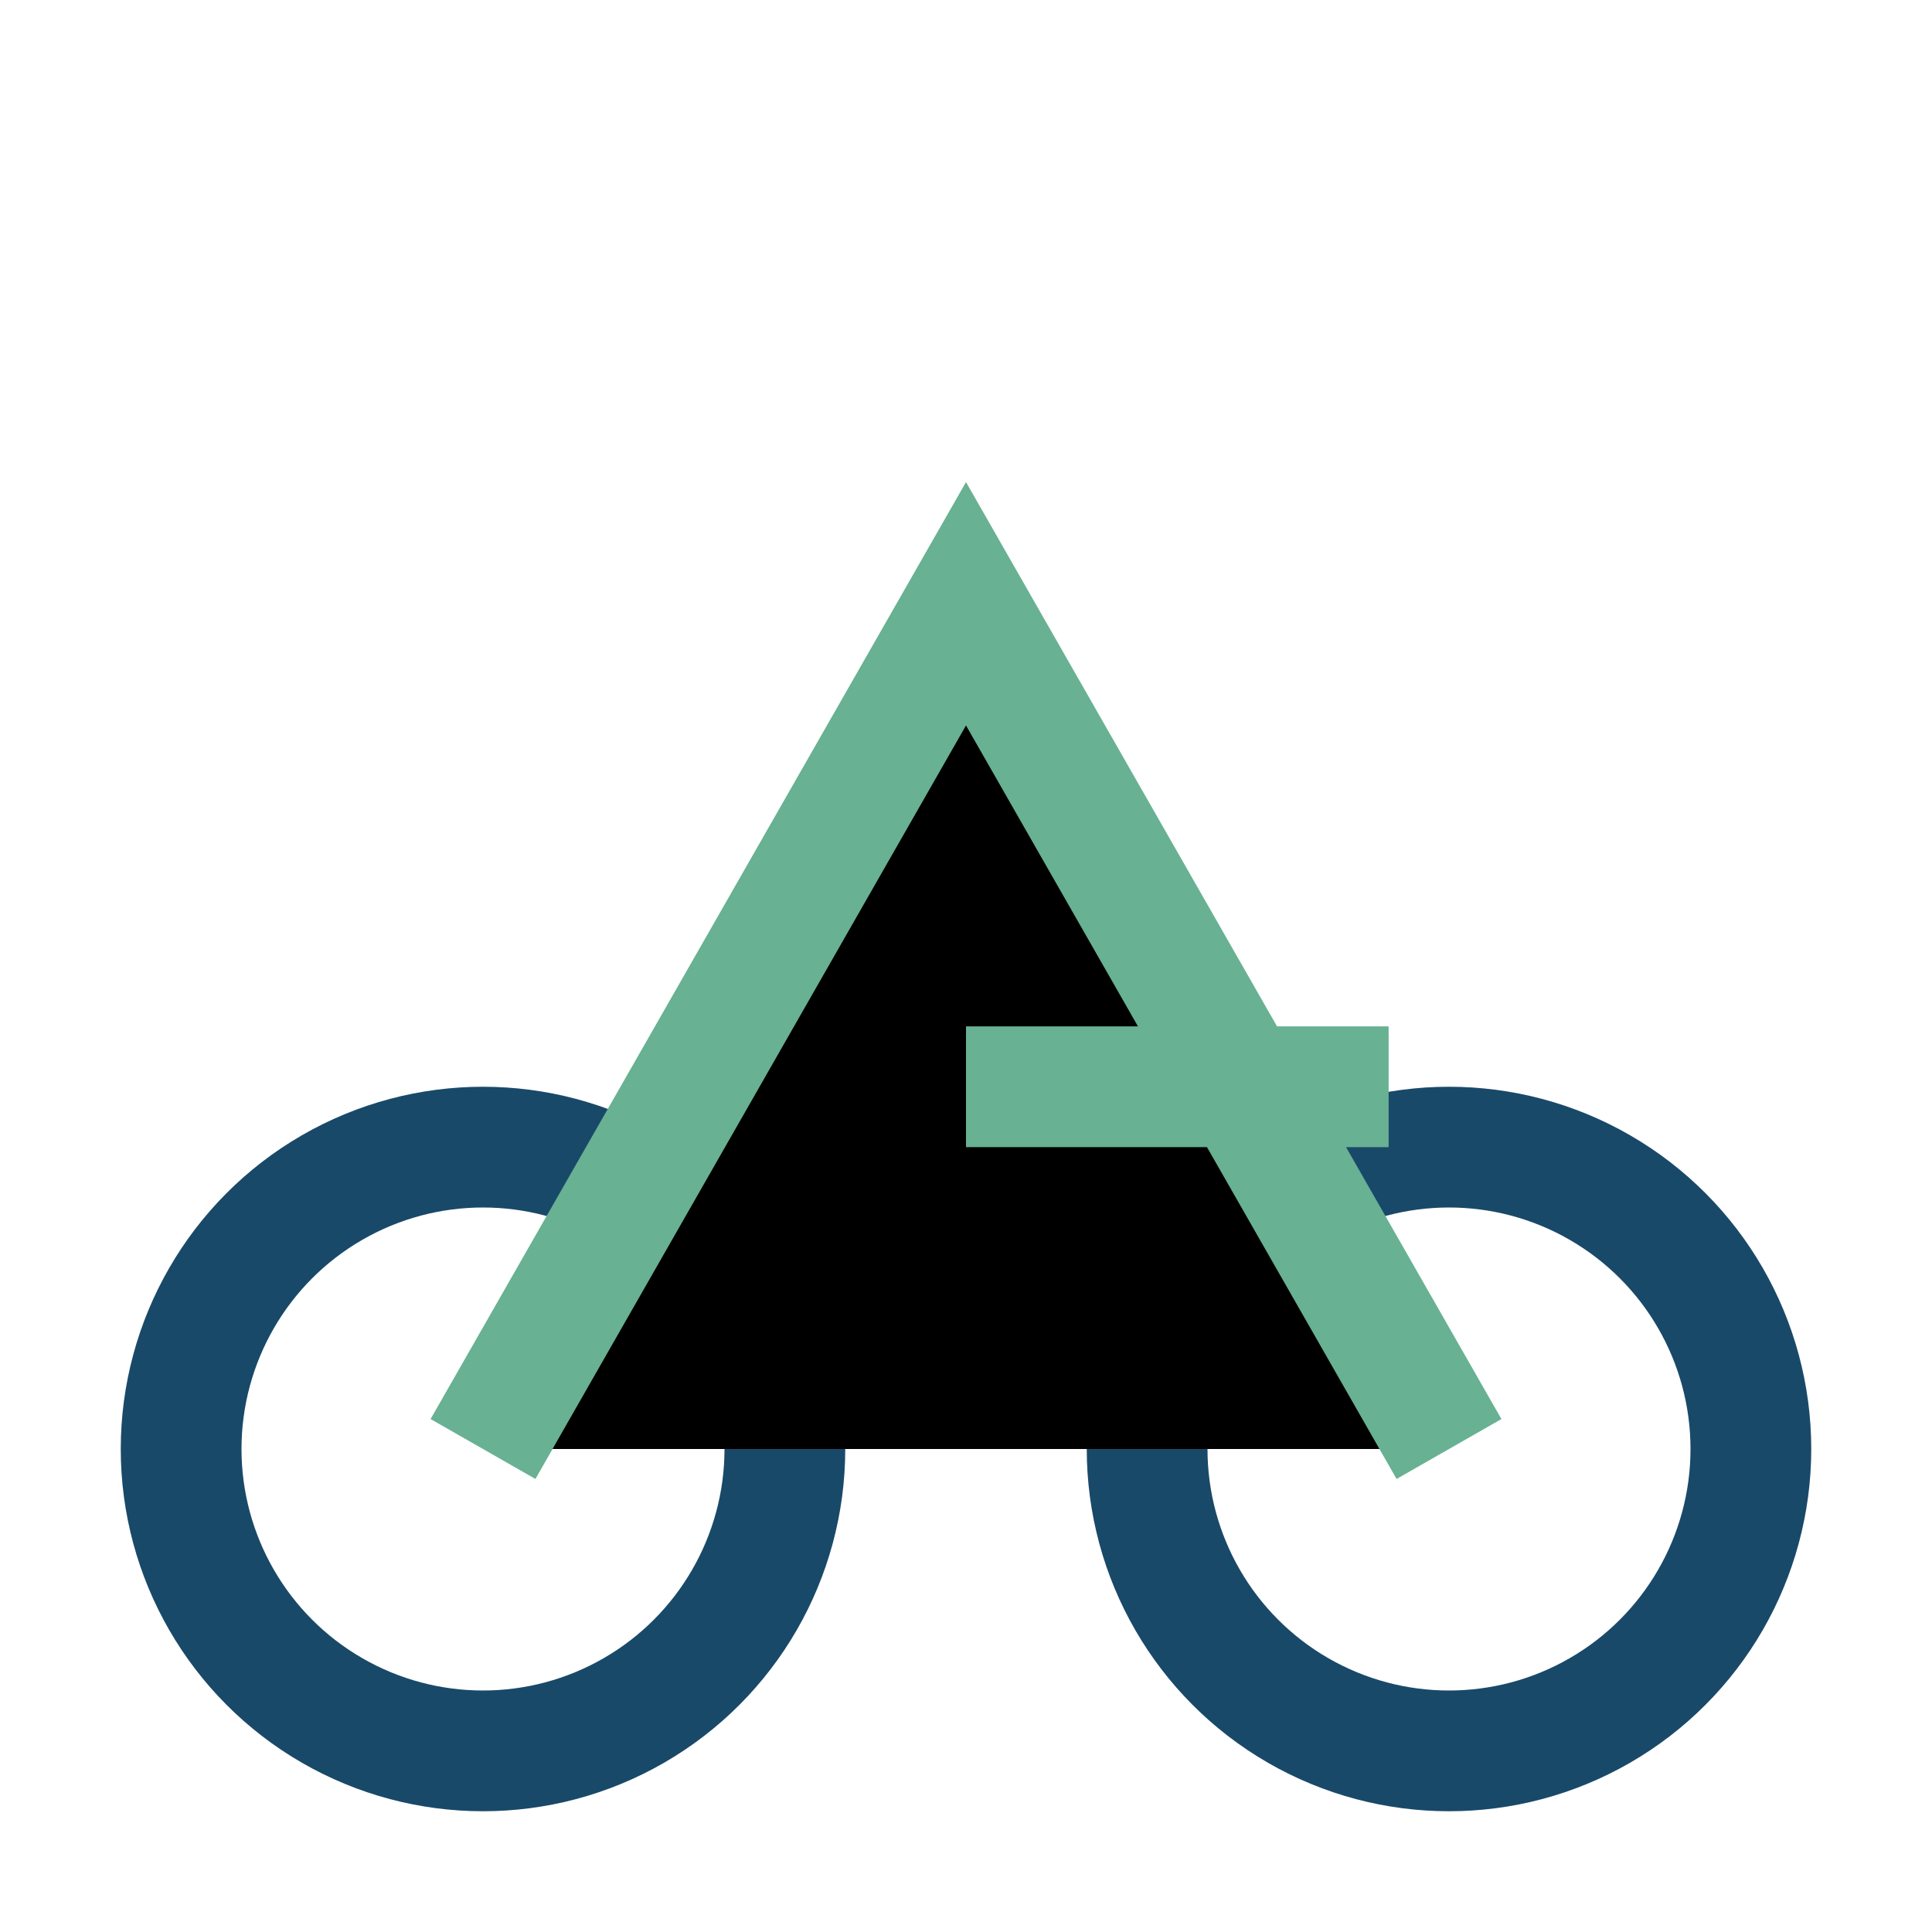
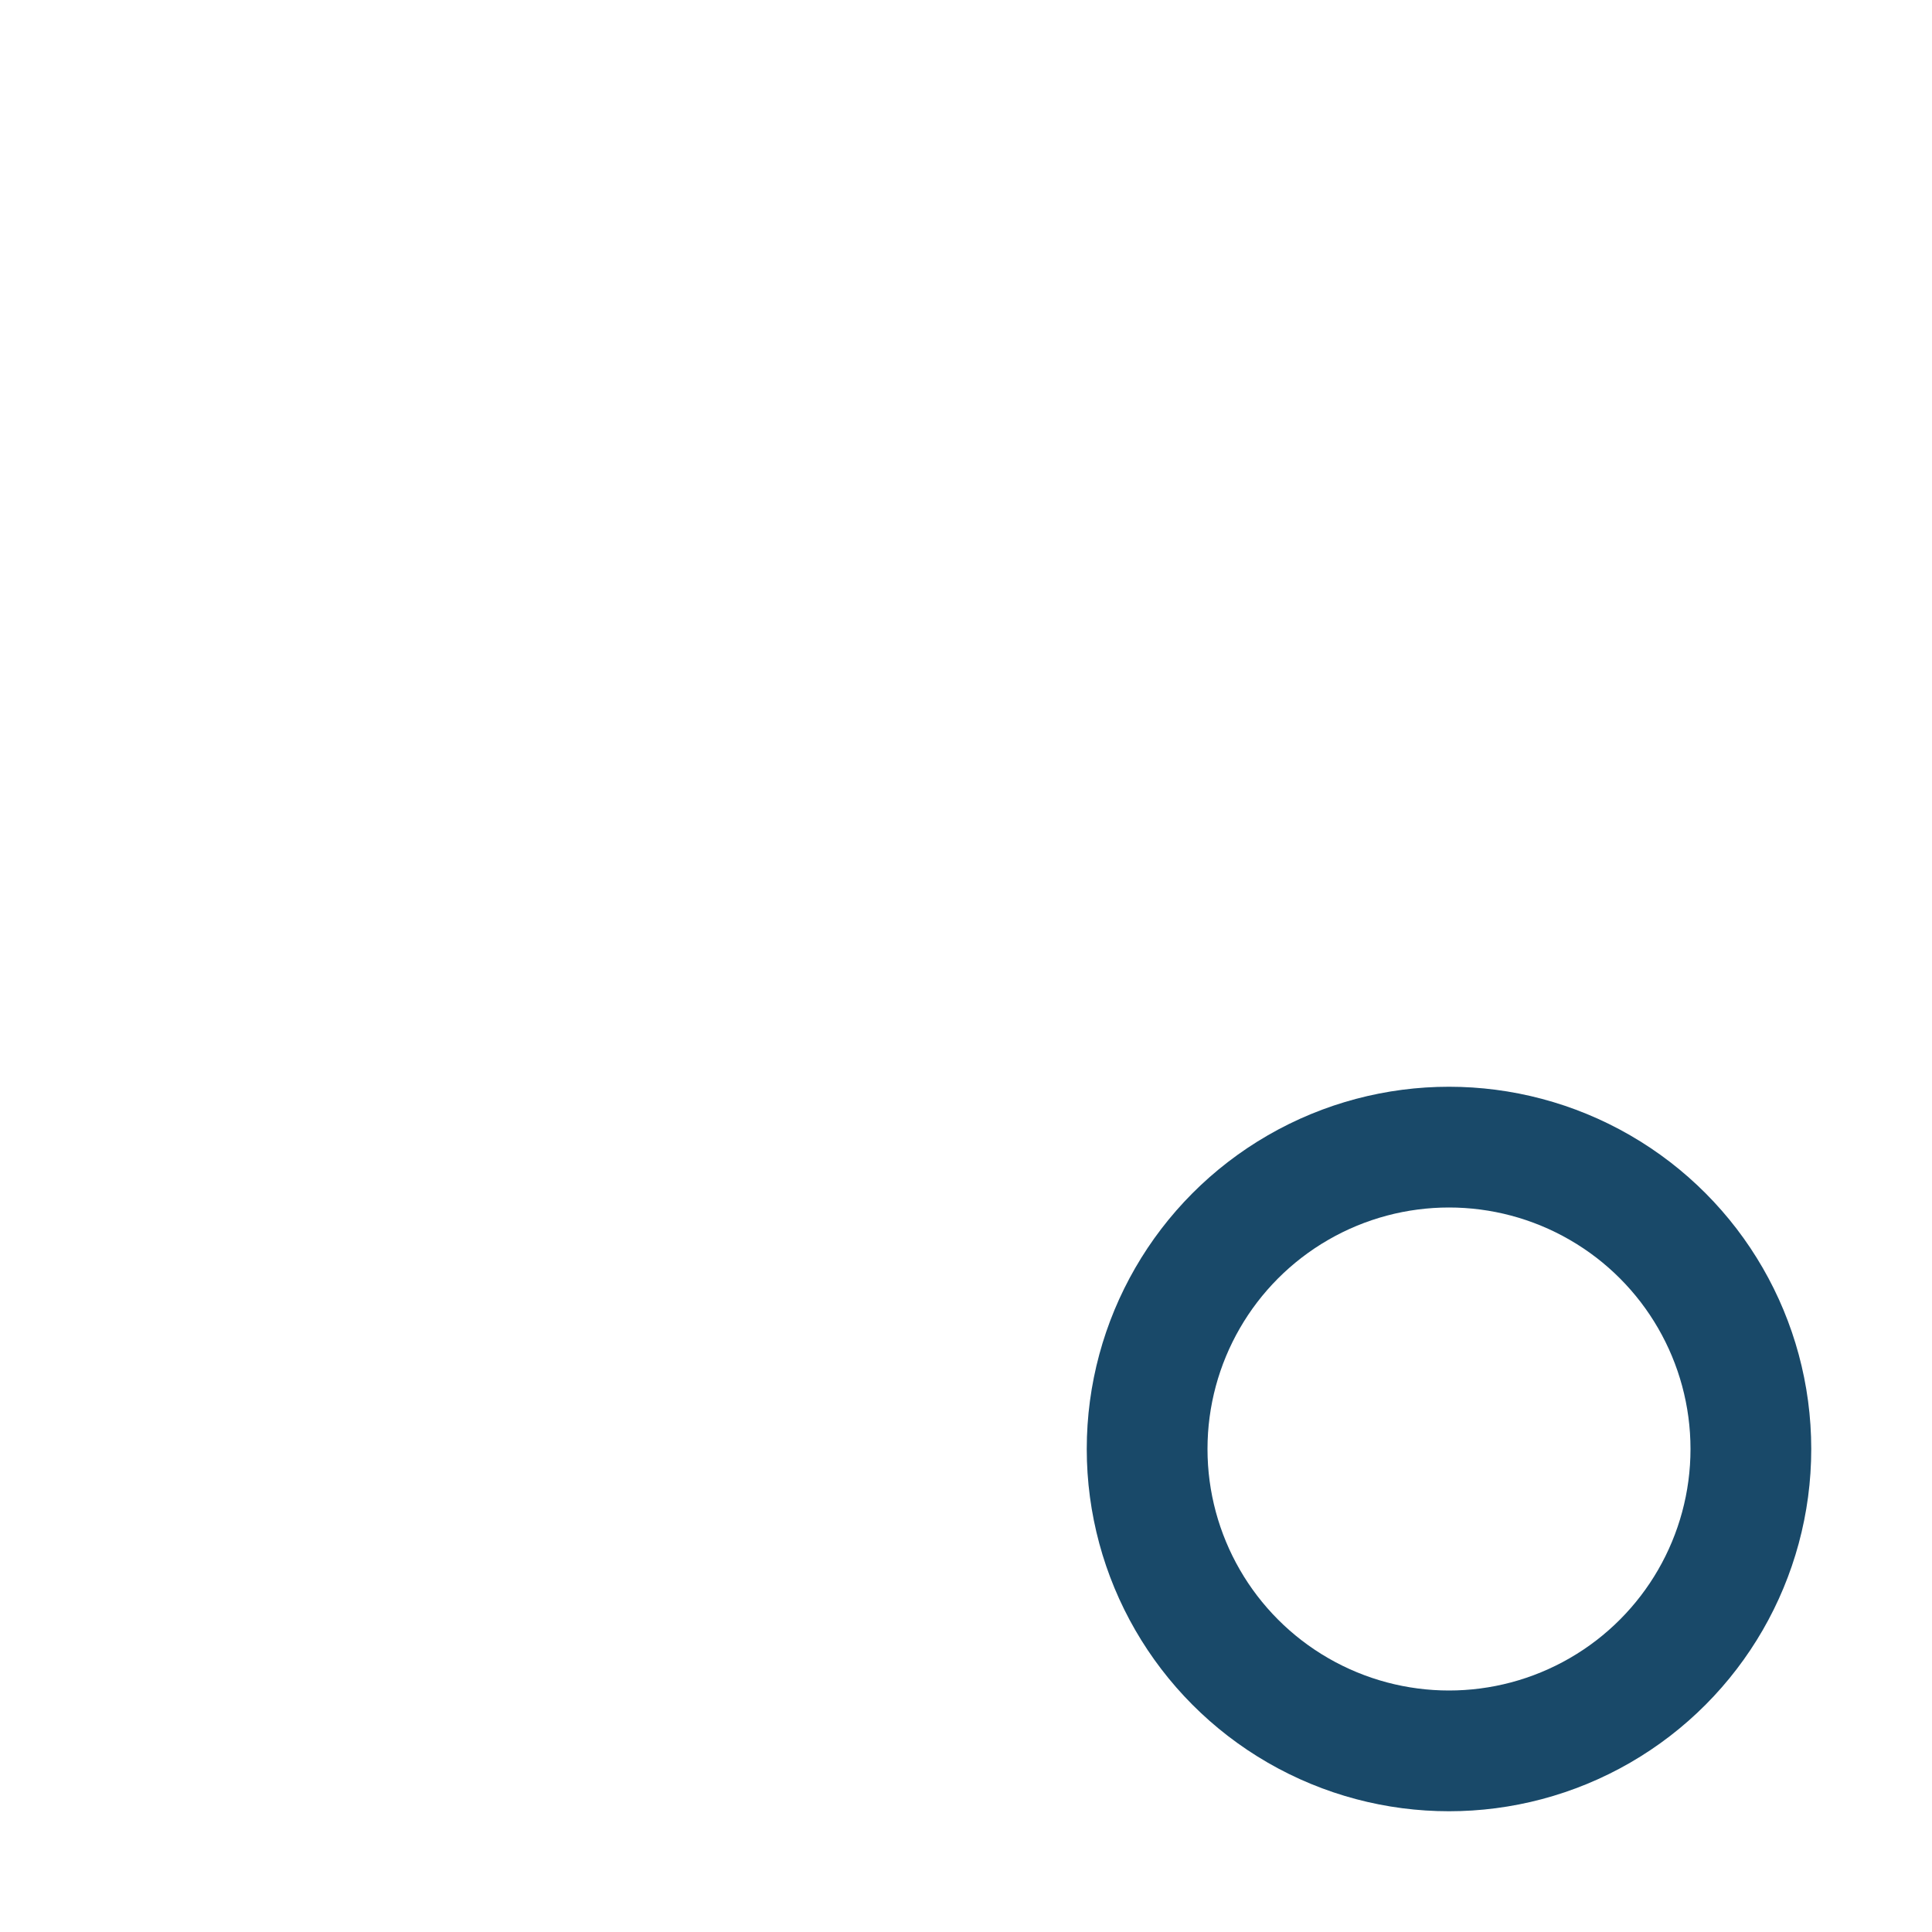
<svg xmlns="http://www.w3.org/2000/svg" width="32" height="32" viewBox="0 0 32 32">
-   <circle cx="8" cy="24" r="5" stroke="#194969" stroke-width="2" fill="none" />
  <circle cx="24" cy="24" r="5" stroke="#194969" stroke-width="2" fill="none" />
-   <path d="M8 24l8-14 8 14M16 18h7" stroke="#68B193" stroke-width="2" />
</svg>